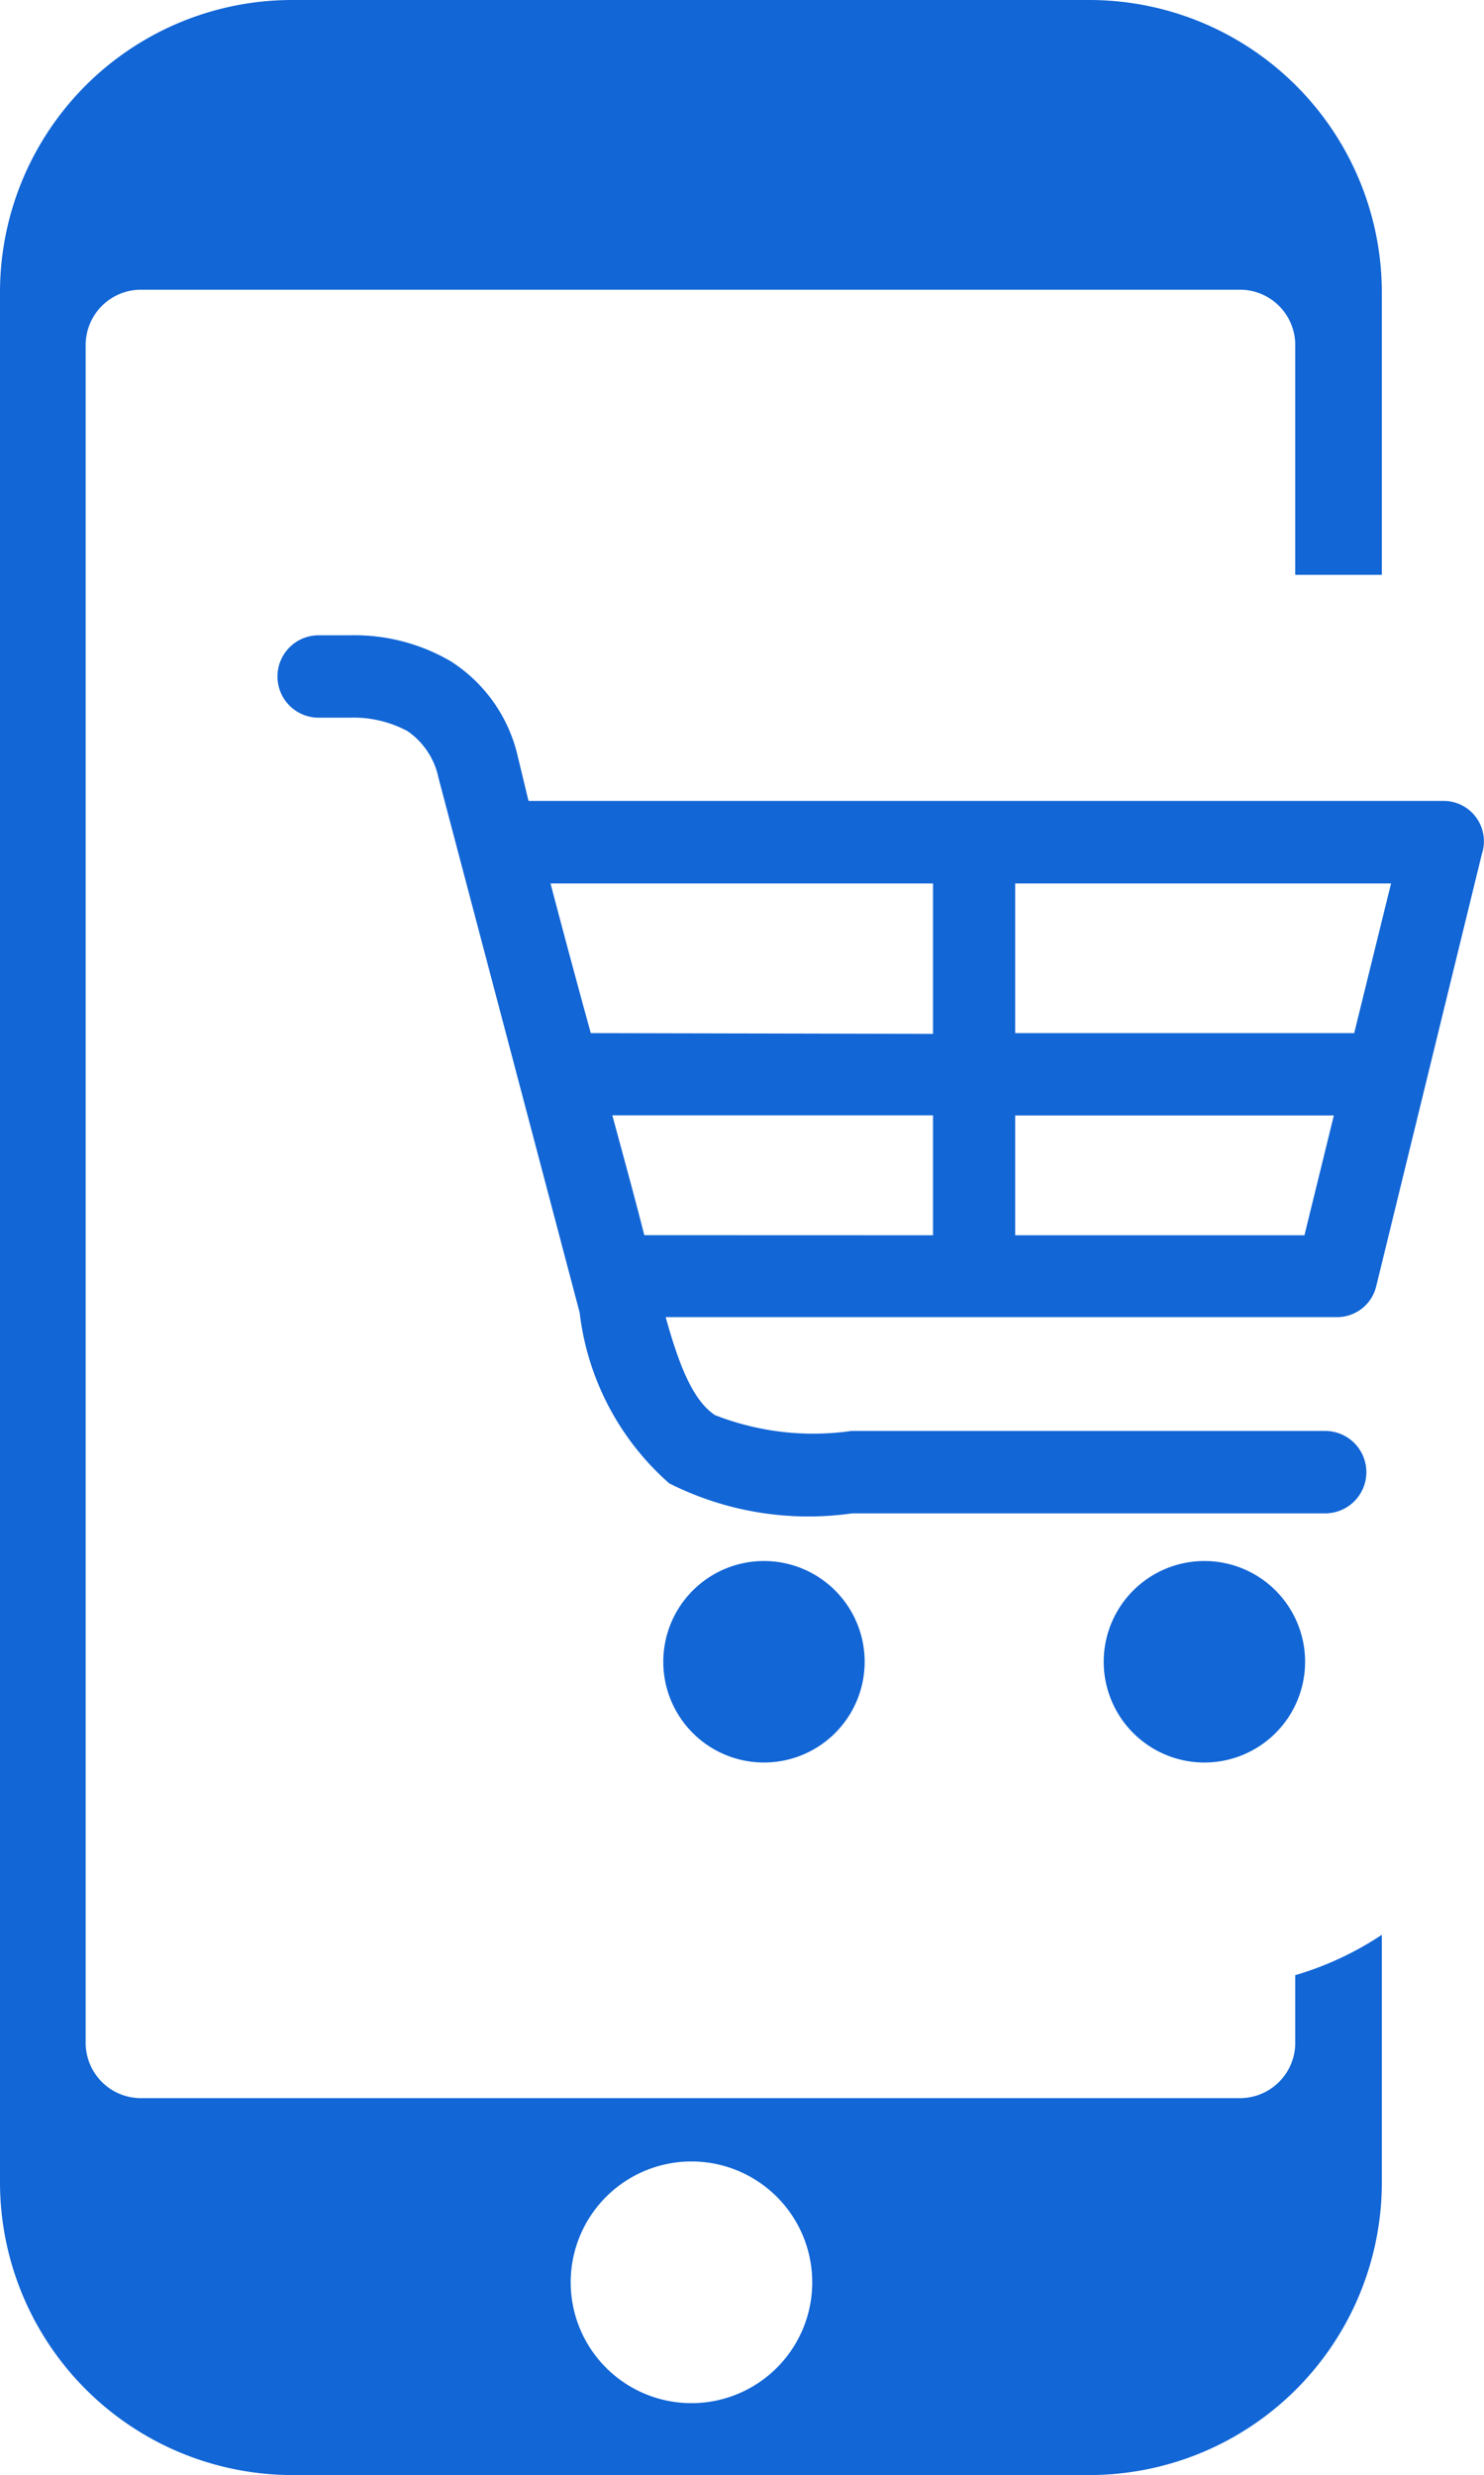
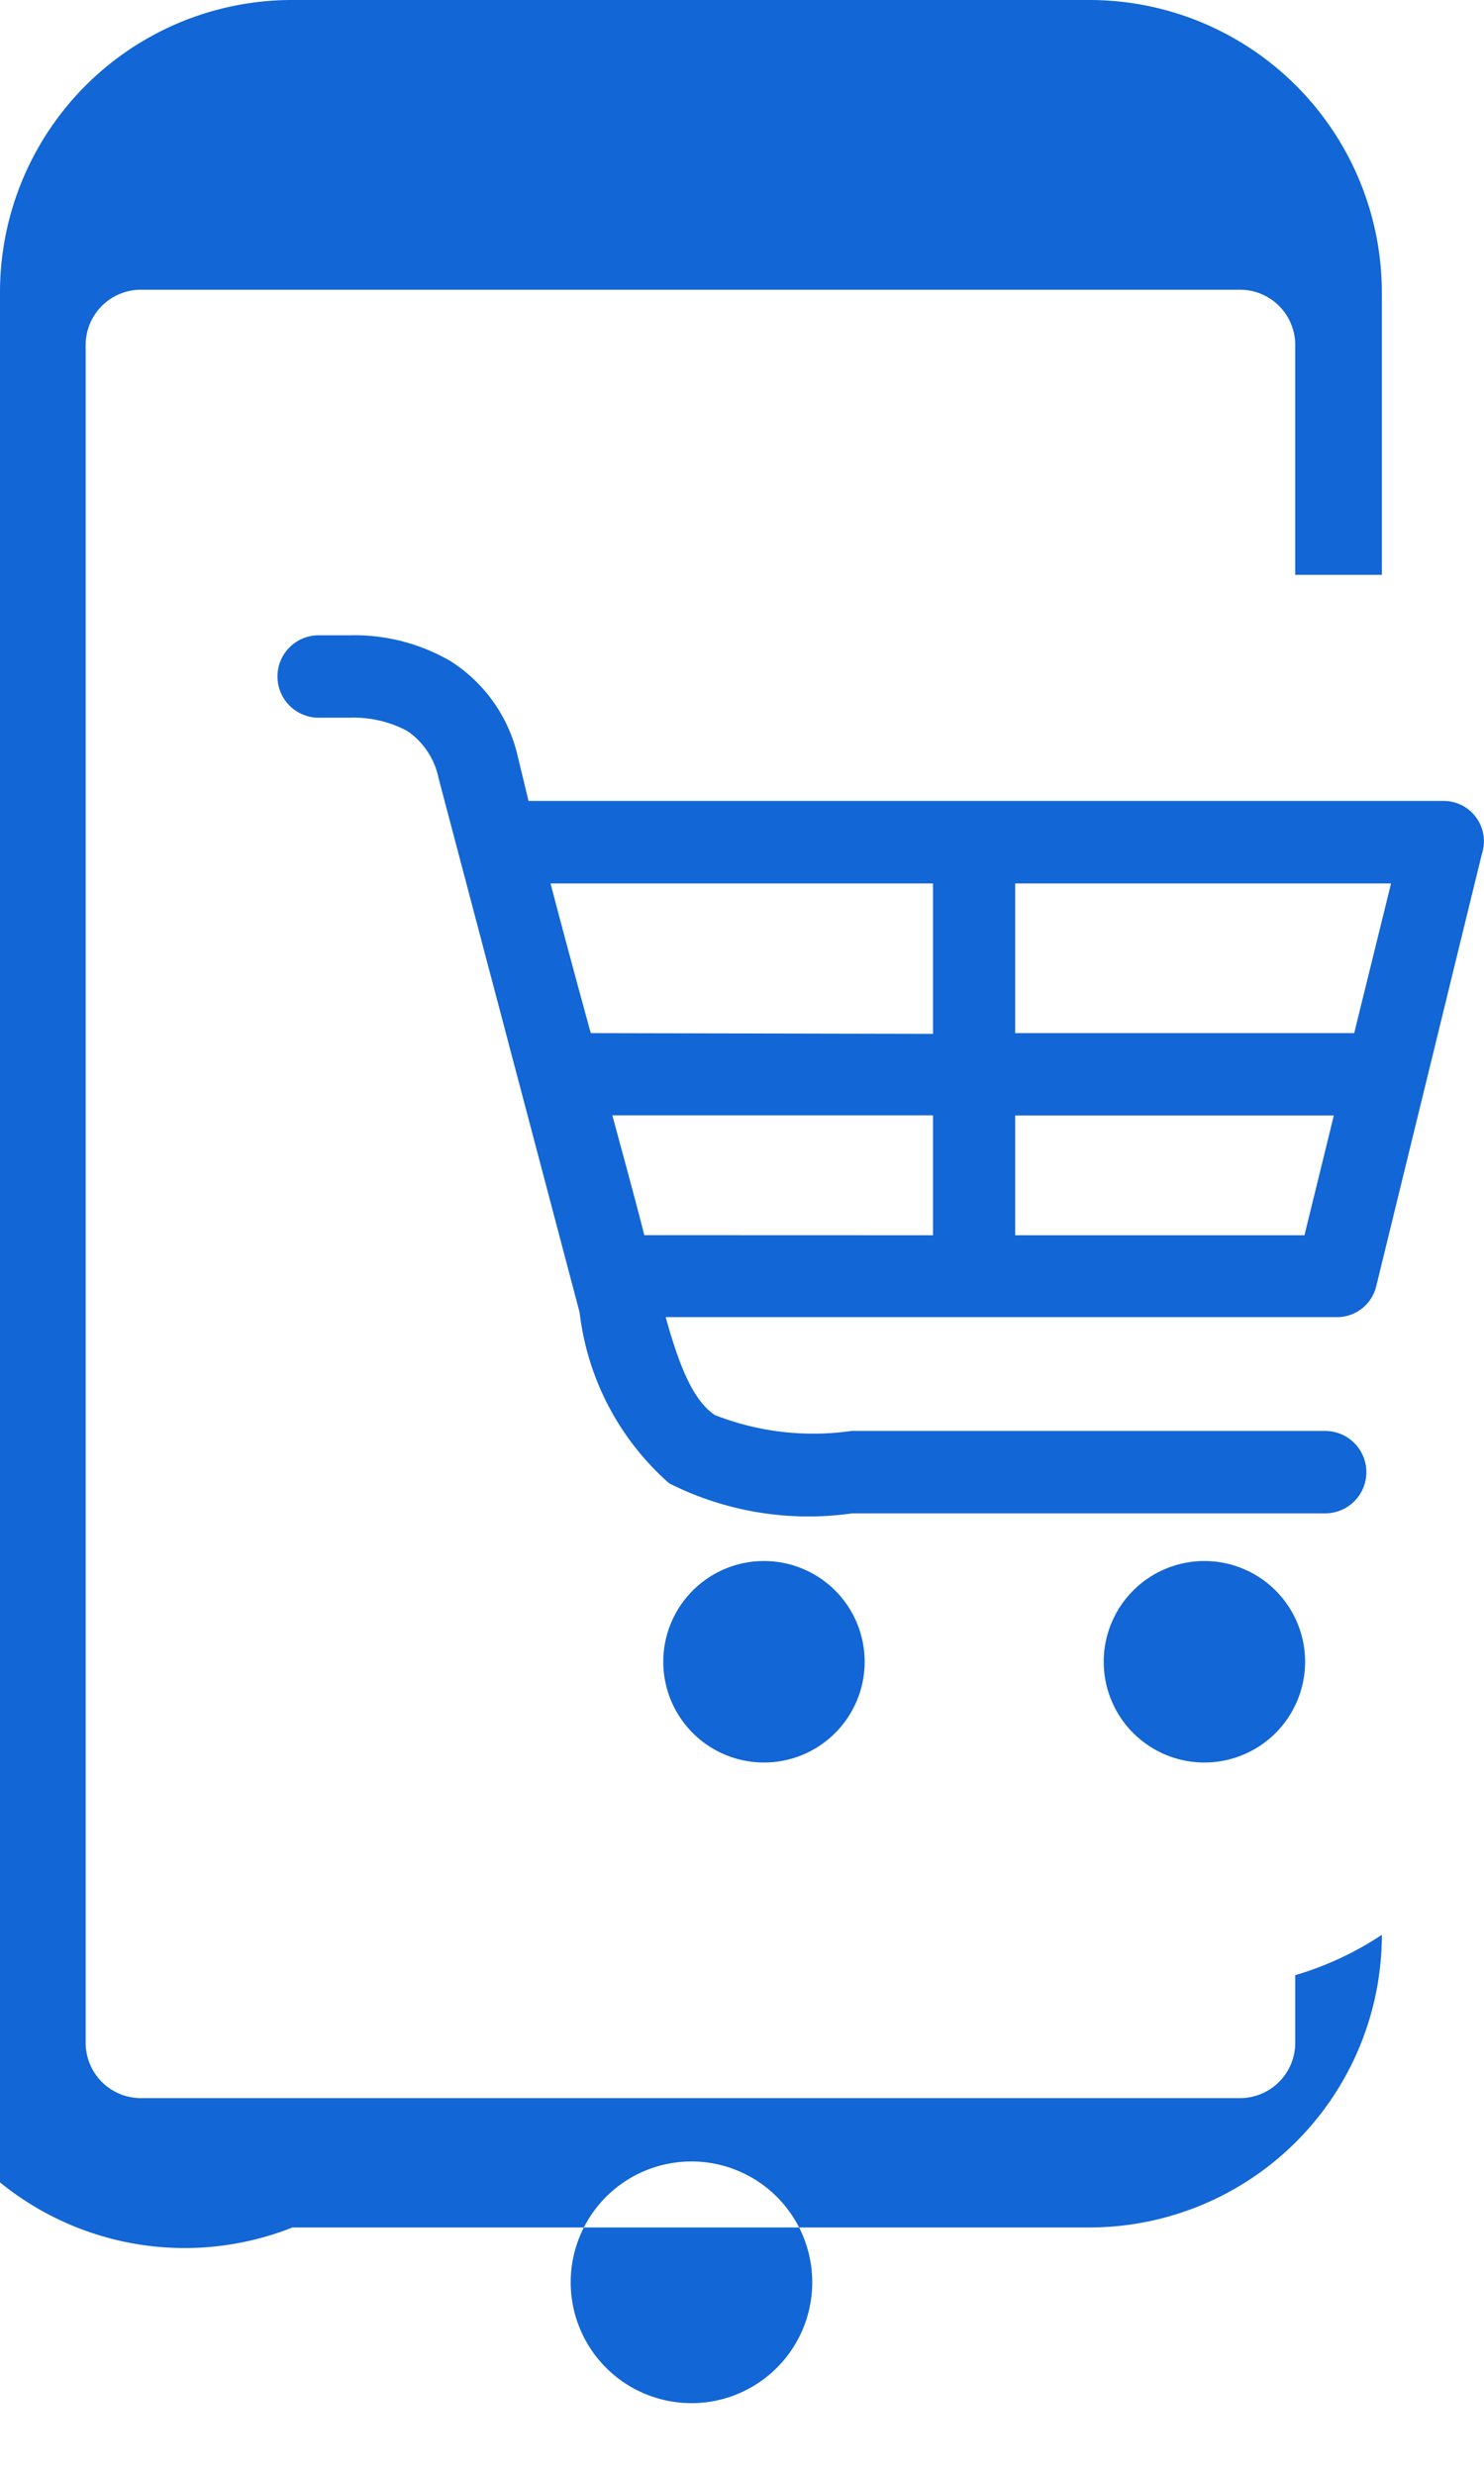
<svg xmlns="http://www.w3.org/2000/svg" width="16.109" height="26.851" viewBox="0 0 16.109 26.851">
-   <path id="online-shop" d="M3.175,0h8.649A3.175,3.175,0,0,1,15,3.177V6.236h-.94V3.743a.6.6,0,0,0-.6-.6H1.53a.6.6,0,0,0-.6.6V22.162a.6.6,0,0,0,.6.6H13.46a.6.6,0,0,0,.6-.6v-.734A3.448,3.448,0,0,0,15,20.99v2.686a3.175,3.175,0,0,1-3.175,3.175H3.175A3.177,3.177,0,0,1,0,23.676V3.173A3.171,3.171,0,0,1,3.175,0Zm.284,7.786a.447.447,0,1,1,0-.894H3.8a2.074,2.074,0,0,1,1.093.282,1.665,1.665,0,0,1,.728,1.034l.116.481h9.934a.437.437,0,0,1,.437.437.413.413,0,0,1-.022.138L14.94,13.95a.437.437,0,0,1-.437.339H7.226c.164.592.315.913.533,1.062a2.922,2.922,0,0,0,1.482.173h5.144a.447.447,0,0,1,0,.894H9.25a3.358,3.358,0,0,1-1.986-.326,2.92,2.92,0,0,1-.972-1.853L4.761,8.443a.819.819,0,0,0-.337-.511A1.232,1.232,0,0,0,3.8,7.786Zm9.615,9.149a1.093,1.093,0,1,1-1.093,1.093A1.093,1.093,0,0,1,13.074,16.935Zm-4.785,0A1.093,1.093,0,1,1,7.2,18.027,1.093,1.093,0,0,1,8.288,16.935ZM11.02,9.584v1.624H14.7l.4-1.624Zm0,2.517v1.3h3.14l.319-1.3Zm-.892,1.3V12.1H6.647c.118.437.236.863.347,1.3Zm0-2.185V9.584H5.976c.142.542.291,1.093.437,1.624ZM7.506,23.449A1.311,1.311,0,1,1,6.195,24.76,1.311,1.311,0,0,1,7.506,23.449Z" fill="#1266d6" fill-rule="evenodd" />
+   <path id="online-shop" d="M3.175,0h8.649A3.175,3.175,0,0,1,15,3.177V6.236h-.94V3.743a.6.6,0,0,0-.6-.6H1.53a.6.6,0,0,0-.6.6V22.162a.6.6,0,0,0,.6.6H13.46a.6.6,0,0,0,.6-.6v-.734A3.448,3.448,0,0,0,15,20.99a3.175,3.175,0,0,1-3.175,3.175H3.175A3.177,3.177,0,0,1,0,23.676V3.173A3.171,3.171,0,0,1,3.175,0Zm.284,7.786a.447.447,0,1,1,0-.894H3.8a2.074,2.074,0,0,1,1.093.282,1.665,1.665,0,0,1,.728,1.034l.116.481h9.934a.437.437,0,0,1,.437.437.413.413,0,0,1-.022.138L14.94,13.95a.437.437,0,0,1-.437.339H7.226c.164.592.315.913.533,1.062a2.922,2.922,0,0,0,1.482.173h5.144a.447.447,0,0,1,0,.894H9.25a3.358,3.358,0,0,1-1.986-.326,2.92,2.92,0,0,1-.972-1.853L4.761,8.443a.819.819,0,0,0-.337-.511A1.232,1.232,0,0,0,3.8,7.786Zm9.615,9.149a1.093,1.093,0,1,1-1.093,1.093A1.093,1.093,0,0,1,13.074,16.935Zm-4.785,0A1.093,1.093,0,1,1,7.2,18.027,1.093,1.093,0,0,1,8.288,16.935ZM11.02,9.584v1.624H14.7l.4-1.624Zm0,2.517v1.3h3.14l.319-1.3Zm-.892,1.3V12.1H6.647c.118.437.236.863.347,1.3Zm0-2.185V9.584H5.976c.142.542.291,1.093.437,1.624ZM7.506,23.449A1.311,1.311,0,1,1,6.195,24.76,1.311,1.311,0,0,1,7.506,23.449Z" fill="#1266d6" fill-rule="evenodd" />
</svg>